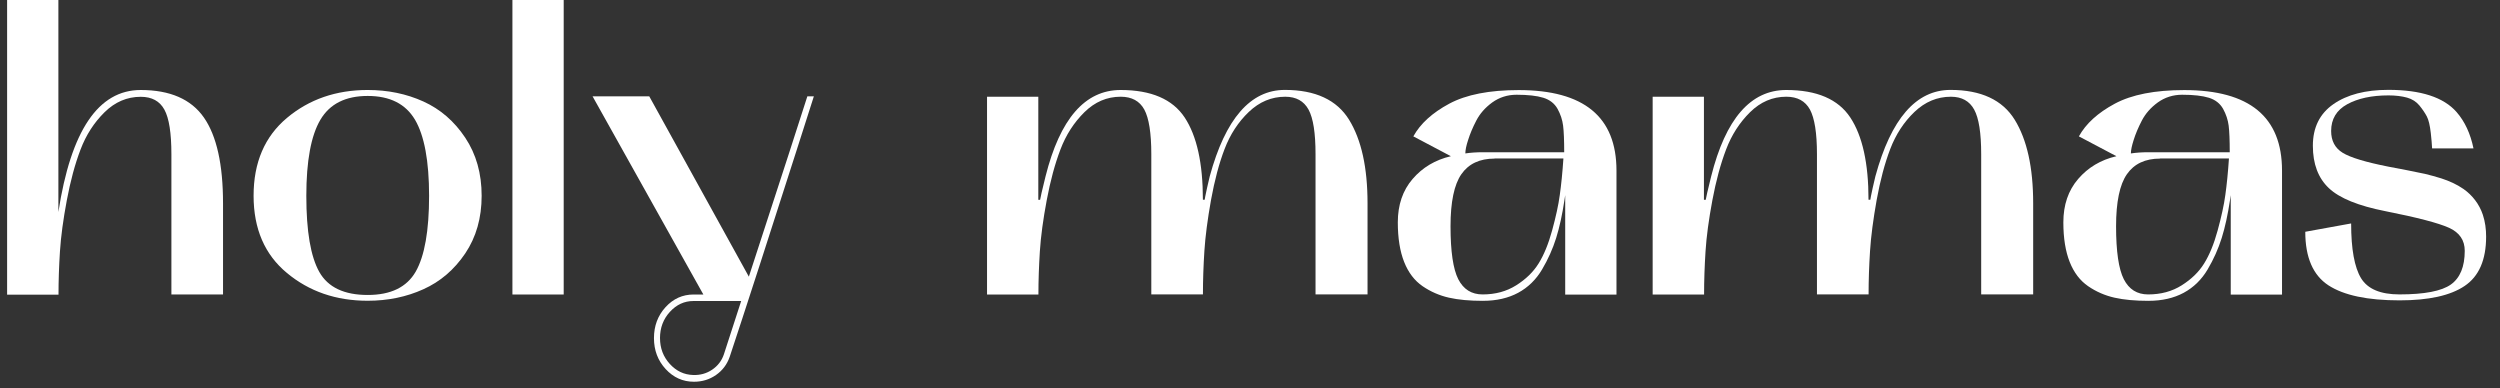
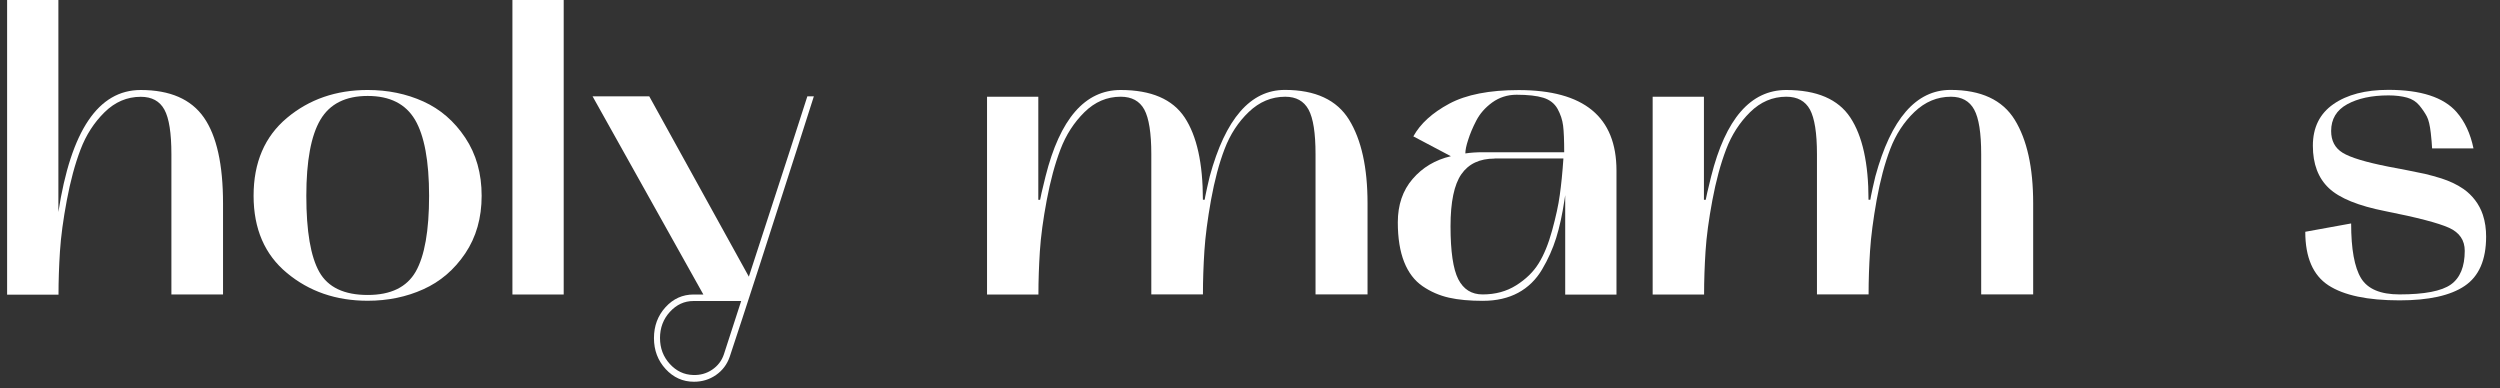
<svg xmlns="http://www.w3.org/2000/svg" fill="none" height="25" viewBox="0 0 161 25" width="161">
  <rect x="0" y="0" width="161" height="25" fill="#333333" stroke="none" />
  <g fill="#fff">
    <path d="m.458 18.966v-18.966h3.302v13.655c.805-5.239 2.572-7.859 5.302-7.859 1.888 0 3.246.592 4.069 1.772.823 1.185 1.232 3.023 1.232 5.525v5.872h-3.325v-9.034c0-1.363-.149-2.318-.451-2.87-.302-.551-.809-.827-1.521-.827-.884 0-1.66.332-2.335.996-.674.664-1.191 1.466-1.544 2.4-.358.934-.651 2.027-.884 3.268s-.381 2.339-.442 3.294-.093 1.879-.093 2.783h-3.311z" />
    <path d="m16.331 12.608c0-2.145.716-3.815 2.149-5.015s3.167-1.798 5.195-1.798c1.302 0 2.498.245 3.59.74 1.093.495 1.99 1.272 2.697 2.334.707 1.062 1.056 2.308 1.056 3.738 0 1.43-.353 2.666-1.056 3.712-.707 1.047-1.605 1.818-2.697 2.308-1.093.495-2.288.741-3.59.741-2.032 0-3.763-.598-5.195-1.787-1.432-1.185-2.149-2.844-2.149-4.974zm10.395-4.897c-.605-1.021-1.618-1.532-3.046-1.532s-2.442.511-3.046 1.532-.907 2.655-.907 4.902c0 2.283.279 3.912.837 4.902.558.986 1.595 1.481 3.116 1.481 1.488 0 2.516-.5 3.093-1.506.572-1.006.86-2.63.86-4.877 0-2.247-.307-3.881-.907-4.902z" />
    <path d="m33 0h3.302v18.966h-3.302z" />
    <path d="m45.296 18.966-7.134-12.761h3.651l6.413 11.612c2.186-6.705 3.442-10.576 3.767-11.612h.419c-.014.051-.381 1.19-1.093 3.421-.712 2.232-1.502 4.688-2.372 7.374-.87 2.686-1.521 4.678-1.953 5.975-.172.495-.465.883-.884 1.175-.419.291-.893.434-1.419.434-.712 0-1.321-.271-1.823-.817s-.753-1.21-.753-1.992.246-1.445.744-1.992 1.102-.817 1.814-.817zm-2.791 2.809c0 .648.209 1.2.628 1.66s.921.7 1.512.715c.451.015.856-.097 1.218-.342s.614-.572.753-.981c.107-.342.293-.914.558-1.721.265-.807.451-1.384.558-1.721h-3.07c-.591 0-1.098.235-1.521.7-.423.46-.637 1.026-.637 1.69z" />
    <path d="m63.565 18.966v-12.736h3.302v6.638h.116c.014-.117.13-.623.349-1.506.93-3.707 2.539-5.566 4.837-5.566 1.967 0 3.344.592 4.125 1.772.781 1.185 1.172 2.946 1.172 5.295h.116c0-.015.009-.087.037-.214.023-.128.06-.311.116-.551.056-.24.112-.485.172-.741 1.009-3.707 2.618-5.566 4.837-5.566 1.967 0 3.349.643 4.139 1.925.791 1.287 1.186 3.074 1.186 5.372v5.873h-3.349v-9.034c0-1.363-.149-2.318-.451-2.87-.302-.551-.8-.827-1.498-.827-.884 0-1.665.327-2.349.98s-1.2 1.45-1.558 2.385c-.358.934-.646 2.027-.874 3.278-.223 1.251-.367 2.349-.428 3.294-.06.945-.093 1.874-.093 2.793h-3.325v-9.034c0-1.363-.153-2.318-.451-2.87-.302-.551-.809-.827-1.521-.827-.884 0-1.66.332-2.335.996-.674.664-1.191 1.466-1.544 2.4-.358.935-.651 2.027-.884 3.268-.233 1.241-.381 2.339-.442 3.294-.06.955-.093 1.879-.093 2.783h-3.311z" />
    <path d="m95.507 19.374c-.851 0-1.586-.066-2.195-.204-.609-.138-1.177-.383-1.698-.74s-.916-.878-1.186-1.558c-.27-.679-.409-1.532-.409-2.553 0-1.123.316-2.053.953-2.793.637-.74 1.456-1.231 2.465-1.466l-2.418-1.277c.451-.817 1.218-1.517 2.311-2.104s2.586-.878 4.474-.878c4.2 0 6.297 1.726 6.297 5.183v7.987h-3.302v-6.404l-.046.306c-.14.934-.317 1.752-.535 2.451-.219.7-.521 1.374-.907 2.027s-.902 1.159-1.544 1.506c-.637.342-1.395.516-2.26.516zm.744-9.161c-.963 0-1.674.337-2.139 1.006-.465.669-.698 1.792-.698 3.355 0 1.619.167 2.752.498 3.406.335.654.856.981 1.567.981.823 0 1.539-.194 2.163-.587s1.102-.858 1.442-1.404.632-1.251.87-2.119c.237-.868.409-1.634.497-2.298.093-.664.172-1.445.233-2.349h-4.432zm-1.884-.332c.34-.051.712-.077 1.116-.077h5.251c0-.766-.023-1.338-.07-1.711-.046-.373-.167-.735-.358-1.083-.195-.347-.502-.587-.916-.715-.414-.128-.991-.194-1.721-.194-.591 0-1.111.169-1.567.495-.456.332-.8.725-1.032 1.175-.233.449-.405.863-.521 1.236-.126.378-.181.669-.181.873z" />
    <path d="m106.431 18.966v-12.736h3.302v6.638h.116c.014-.117.131-.623.349-1.506.93-3.707 2.54-5.566 4.837-5.566 1.967 0 3.344.592 4.125 1.772.782 1.185 1.172 2.946 1.172 5.295h.117c0-.015.009-.087.037-.214.023-.128.06-.311.116-.551s.112-.485.172-.741c1.009-3.707 2.619-5.566 4.837-5.566 1.967 0 3.349.643 4.139 1.925.791 1.287 1.186 3.074 1.186 5.372v5.873h-3.348v-9.034c0-1.363-.149-2.318-.452-2.87-.302-.551-.8-.827-1.497-.827-.884 0-1.665.327-2.349.98-.683.654-1.2 1.45-1.558 2.385-.358.934-.646 2.027-.874 3.278-.223 1.251-.368 2.349-.428 3.294s-.093 1.874-.093 2.793h-3.325v-9.034c0-1.363-.154-2.318-.451-2.87-.303-.551-.81-.827-1.521-.827-.884 0-1.661.332-2.335.996s-1.191 1.466-1.544 2.4c-.358.935-.651 2.027-.884 3.268-.232 1.241-.381 2.339-.441 3.294-.061.955-.093 1.879-.093 2.783h-3.312z" />
-     <path d="m138.368 19.374c-.851 0-1.586-.066-2.195-.204-.61-.138-1.177-.383-1.698-.74s-.916-.878-1.186-1.558-.409-1.532-.409-2.553c0-1.123.316-2.053.953-2.793.637-.74 1.456-1.231 2.465-1.466l-2.418-1.277c.451-.817 1.218-1.517 2.311-2.104s2.586-.878 4.474-.878c4.2 0 6.297 1.726 6.297 5.183v7.987h-3.302v-6.404l-.046.306c-.14.934-.316 1.752-.535 2.451s-.521 1.374-.907 2.027-.902 1.159-1.544 1.506c-.637.342-1.391.516-2.26.516zm.744-9.161c-.963 0-1.674.337-2.139 1.006-.466.669-.698 1.792-.698 3.355 0 1.619.167 2.752.498 3.406.334.654.855.981 1.567.981.823 0 1.539-.194 2.163-.587.623-.393 1.102-.858 1.441-1.404.34-.546.633-1.251.87-2.119s.409-1.634.498-2.298c.093-.664.172-1.445.232-2.349h-4.432zm-1.884-.332c.34-.051.712-.077 1.117-.077h5.25c0-.766-.023-1.338-.069-1.711-.047-.373-.168-.735-.359-1.083-.195-.347-.502-.587-.916-.715s-.99-.194-1.721-.194c-.59 0-1.111.169-1.567.495-.456.332-.8.725-1.032 1.175-.233.449-.405.863-.521 1.236-.121.378-.182.669-.182.873z" />
    <path d="m157.227 11.49c.502.163.995.383 1.427.684.563.398 1.01.965 1.242 1.66.149.449.21.924.21 1.404 0 1.496-.461 2.558-1.382 3.176-.921.623-2.321.929-4.195.929-2.06 0-3.586-.322-4.581-.97-.99-.649-1.488-1.798-1.488-3.447l2.953-.536c0 1.649.214 2.824.637 3.523.428.7 1.251 1.047 2.475 1.047 1.609 0 2.716-.214 3.311-.638.595-.424.893-1.149.893-2.17 0-.679-.335-1.175-1.009-1.481-.675-.306-2.042-.664-4.102-1.072-1.735-.342-2.949-.832-3.637-1.481-.689-.649-1.033-1.558-1.033-2.732 0-1.175.442-2.068 1.326-2.681.883-.613 2.06-.919 3.534-.919 2.093 0 3.558.475 4.395 1.43.535.613.893 1.394 1.089 2.339-.889 0-1.777 0-2.665 0-.014-.281-.042-.608-.084-.986-.056-.495-.14-.853-.256-1.072s-.274-.454-.474-.7c-.2-.245-.47-.419-.8-.511-.335-.092-.73-.143-1.195-.143-1.084 0-1.972.194-2.661.572-.688.378-1.032.955-1.032 1.721 0 .628.246 1.098.744 1.404.498.306 1.479.603 2.953.894.786.148 1.572.296 2.354.465.334.087.697.174 1.051.291z" />
  </g>
</svg>